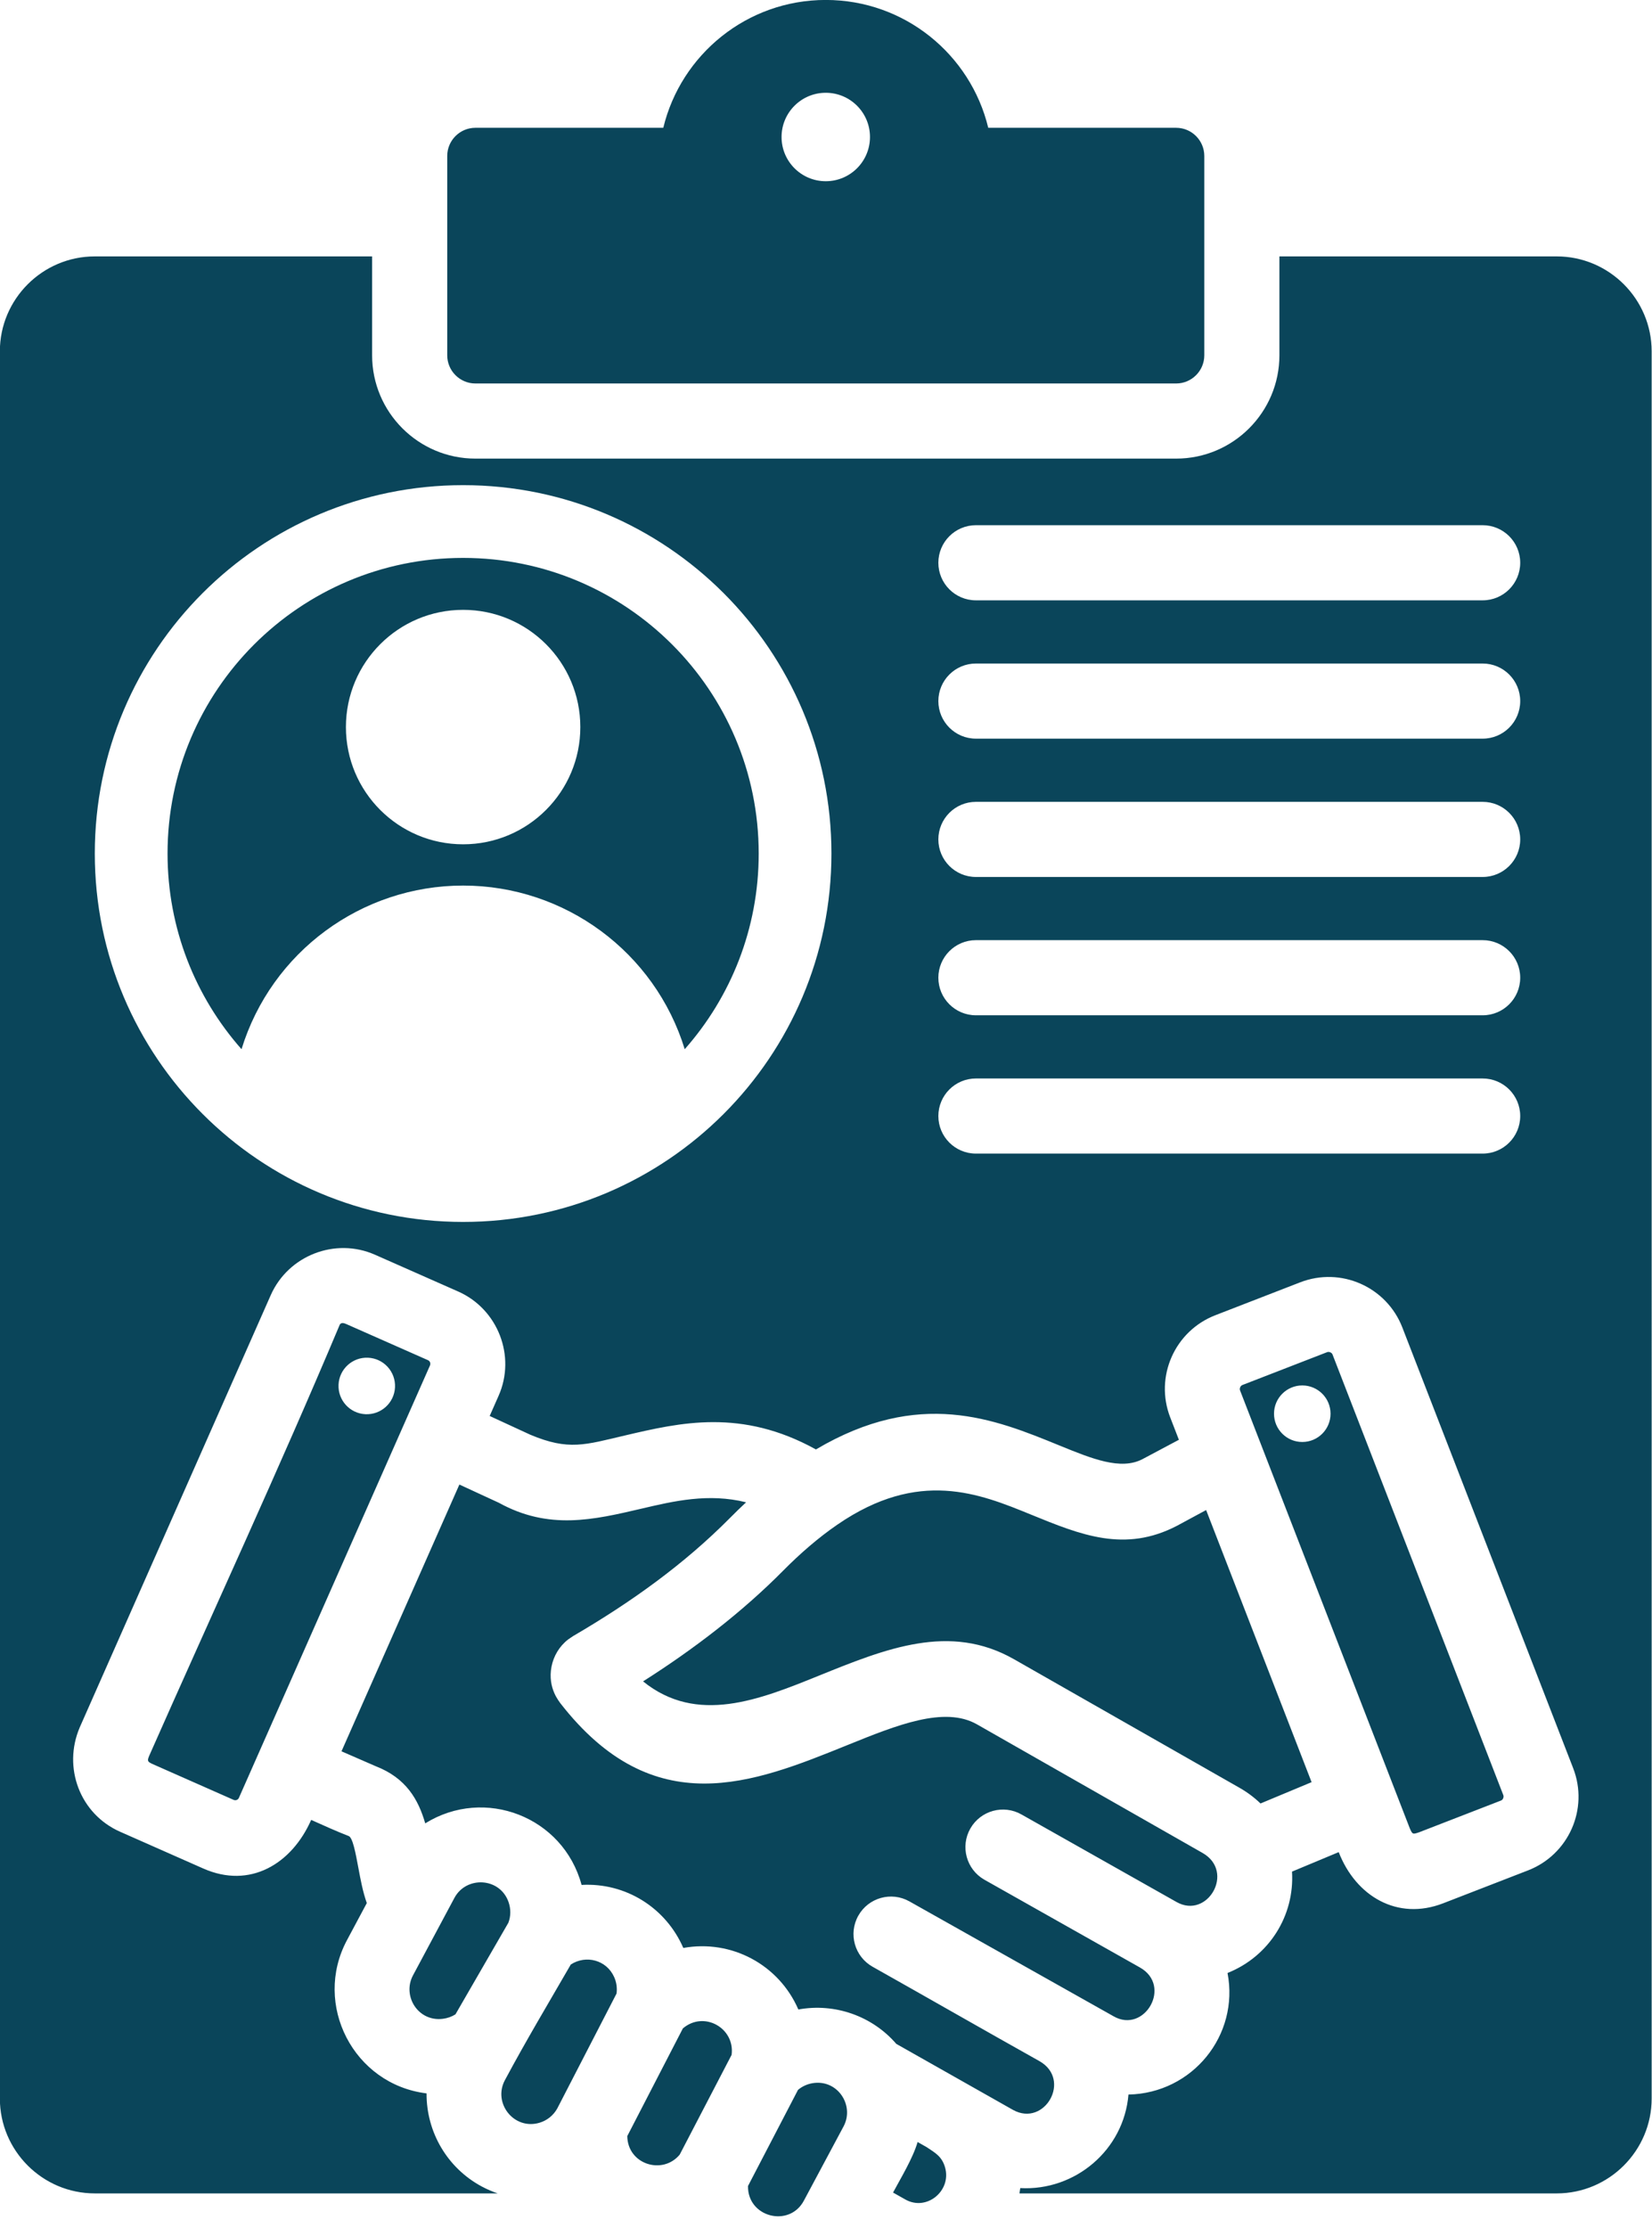
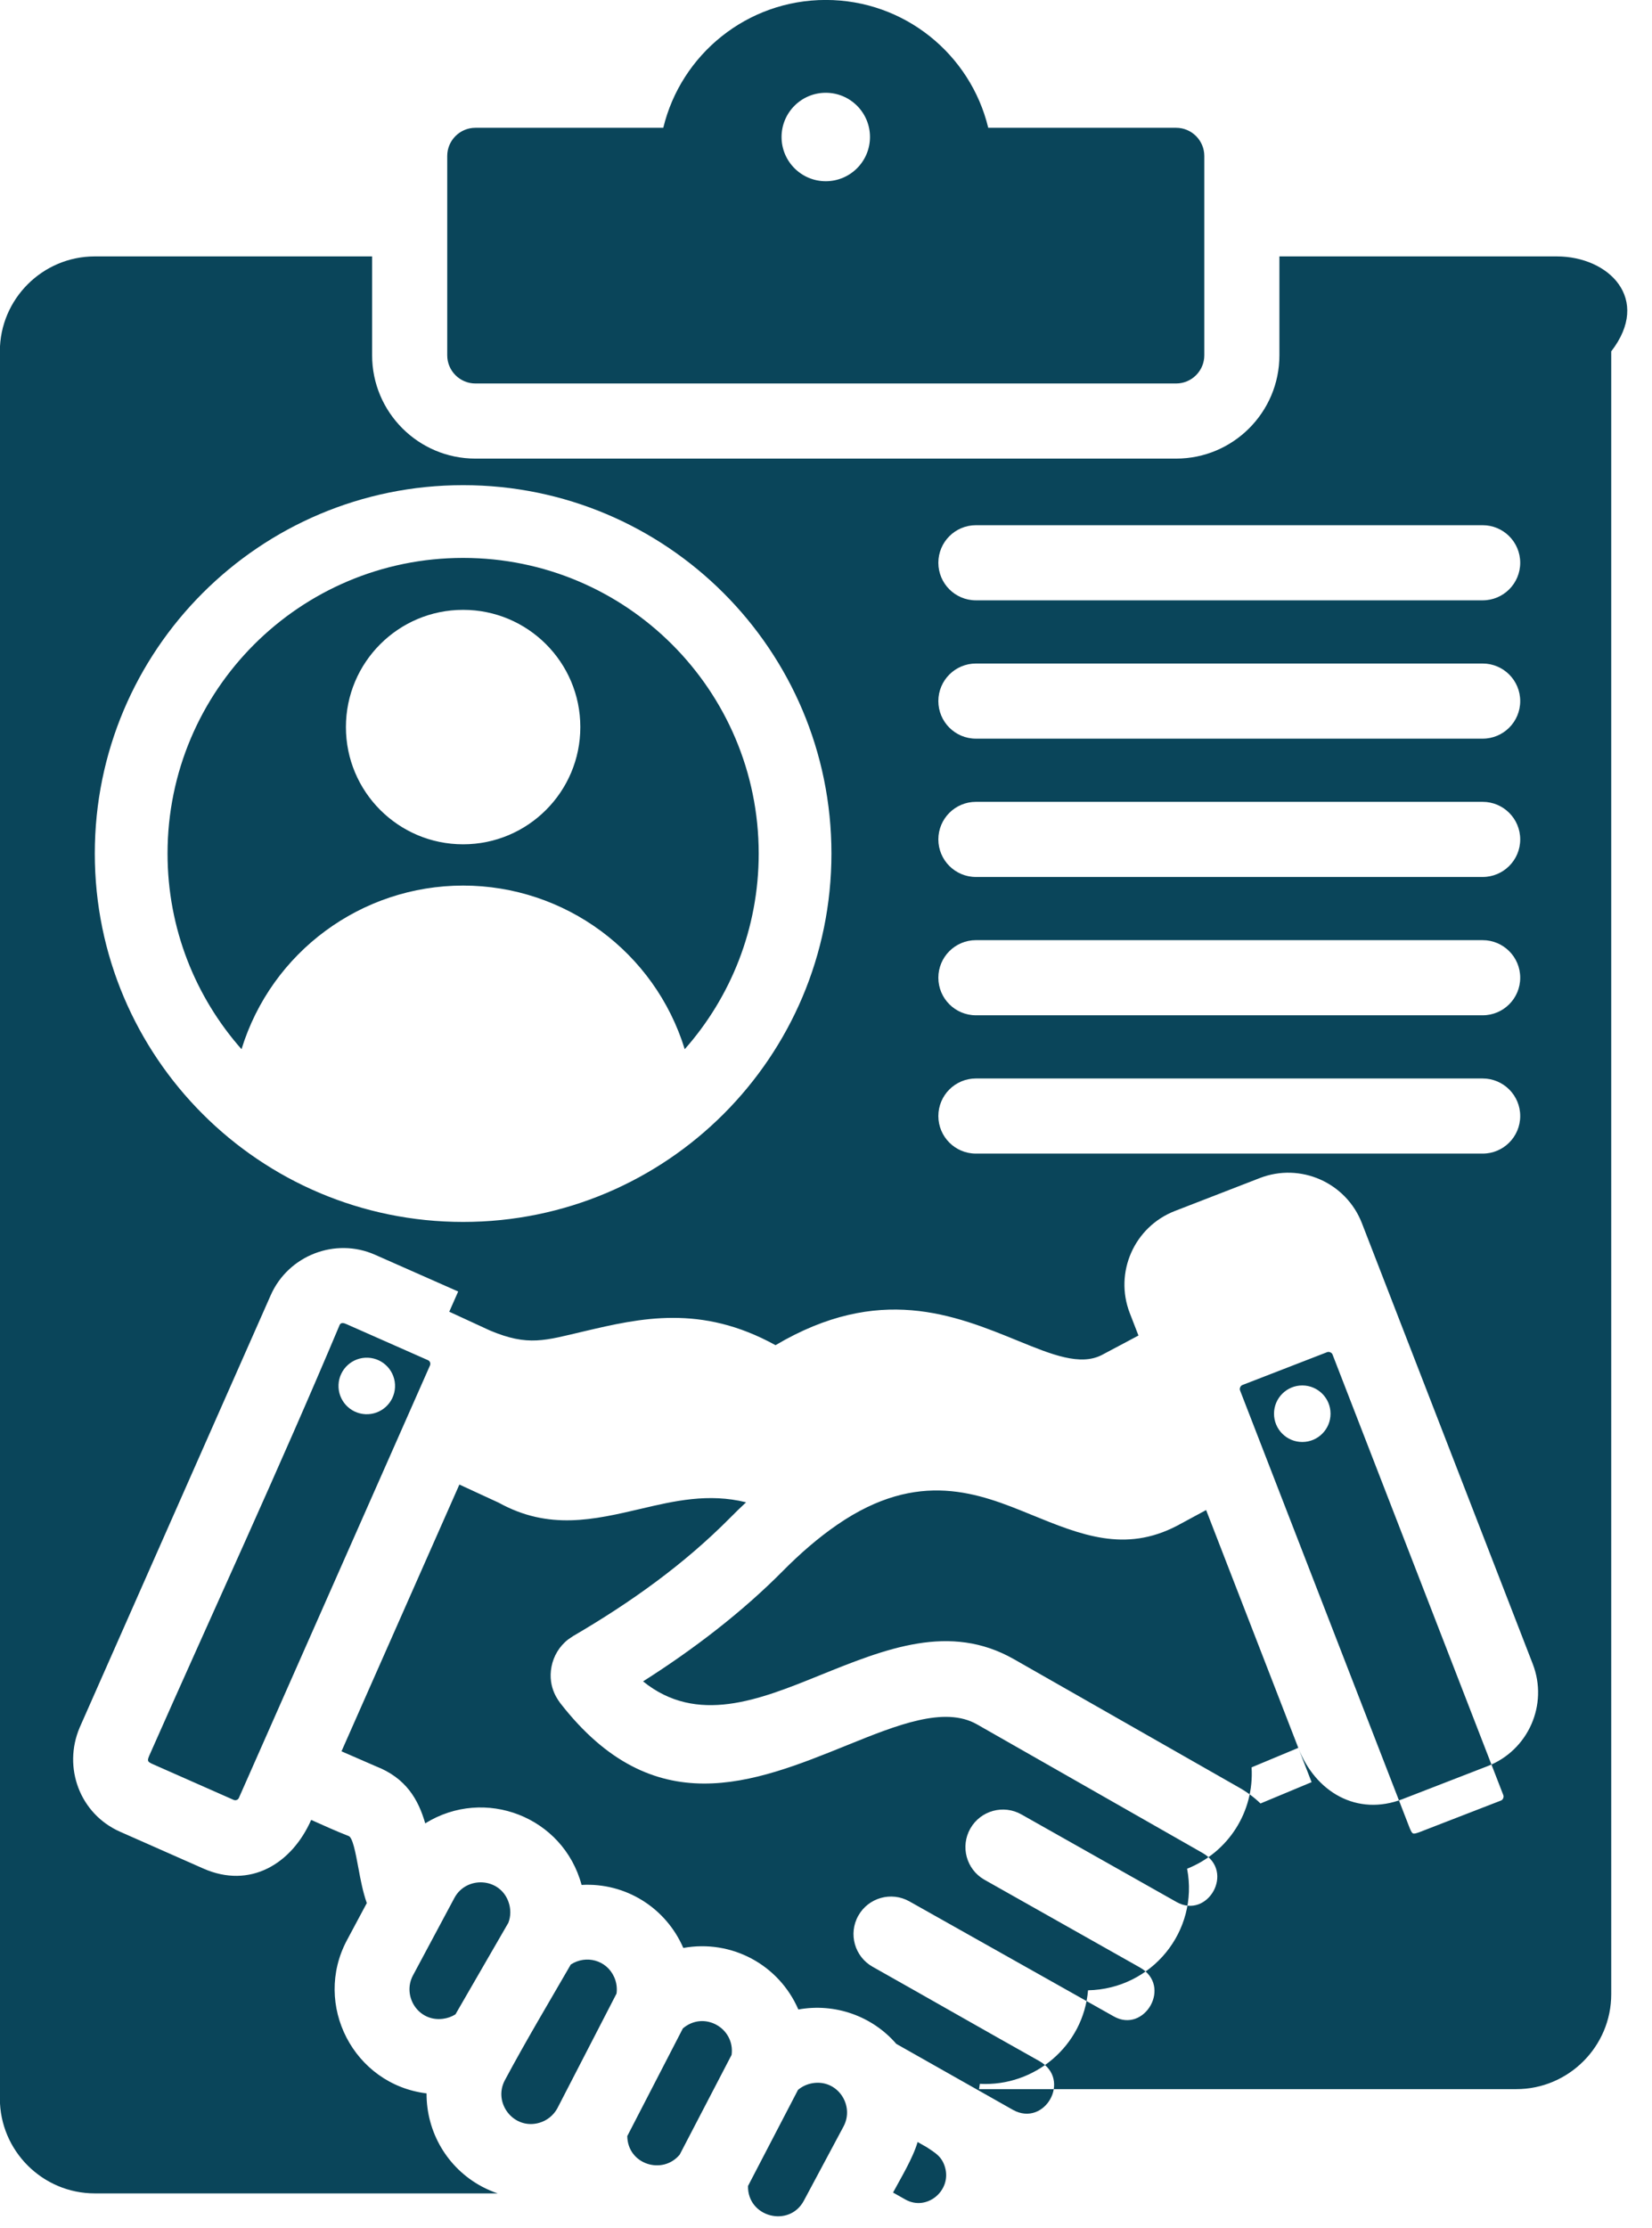
<svg xmlns="http://www.w3.org/2000/svg" fill="#0a455a" height="474.5" preserveAspectRatio="xMidYMid meet" version="1" viewBox="80.1 20.0 351.9 474.5" width="351.9" zoomAndPan="magnify">
  <g id="change1_1">
-     <path clip-rule="evenodd" d="M178.751,138.819c-34.775,0-62.962,28.188-62.962,62.963c0,15.979,5.952,30.567,15.759,41.669 c6.366-20.71,25.538-34.849,47.204-34.849c21.665,0,40.837,14.14,47.204,34.849c9.807-11.102,15.759-25.69,15.759-41.668 C241.714,167.007,213.526,138.819,178.751,138.819z M178.752,199.813c-13.788,0-24.966-11.178-24.966-24.966 c0-13.788,11.178-24.966,24.966-24.966s24.966,11.177,24.966,24.966C203.718,188.635,192.54,199.813,178.752,199.813z M176.894,424.205l-8.823,16.497c-2.325,4.347,1.055,9.907,6.35,9.25c0.971-0.12,1.896-0.445,2.698-0.952l11.272-19.509 c0.54-1.403,0.532-2.942,0.059-4.341C186.652,419.824,179.43,419.464,176.894,424.205L176.894,424.205z M400.332,402.323 l-36.388-93.862c-0.157-0.405-0.733-0.645-1.135-0.491l-18.072,7.006c-0.407,0.158-0.646,0.735-0.49,1.138l36.146,93.236 c0.578,1.324,0.618,1.346,1.993,0.878l17.457-6.767C400.249,403.303,400.487,402.727,400.332,402.323z M357.504,327.103 c-3.325,0-6.021-2.696-6.021-6.021s2.696-6.022,6.021-6.022c3.326,0,6.021,2.696,6.021,6.022S360.83,327.103,357.504,327.103z M296.091,373.367c-13.661-7.786-27.308-2.262-41.518,3.49c-12.694,5.139-26.001,10.522-37.491,1.231 c10.734-6.811,21.095-14.738,29.862-23.597c3.517-3.554,7.425-6.976,11.568-9.813c17.312-11.875,30.199-6.608,41.199-2.112 c10.615,4.339,19.984,8.168,31.102,2.385l6.209-3.352l22.466,57.952l-10.881,4.54c-1.306-1.261-2.797-2.385-4.46-3.333 L296.091,373.367L296.091,373.367z M202.186,368.435l-1.063,0.721c-1.903,1.48-3.113,3.565-3.546,5.804 c-0.896,4.64,1.781,7.53,1.854,7.741c19.935,25.65,41.095,17.084,61.142,8.969c10.562-4.275,20.705-8.382,27.643-4.427 l48.057,27.391c6.959,3.967,1.062,14.182-5.549,10.443l-33.013-18.635c-3.831-2.192-8.715-0.863-10.906,2.969 c-2.192,3.831-0.863,8.714,2.969,10.906l33.138,18.697c6.961,3.918,0.981,14.155-5.581,10.412l-43.529-24.493 c-3.849-2.157-8.718-0.786-10.875,3.062c-2.157,3.849-0.786,8.718,3.062,10.875c11.843,6.664,23.657,13.444,35.503,20.079 c6.966,3.911,1.159,14.122-5.588,10.412l-24.883-14.075c-5.126-5.936-13.072-8.738-20.862-7.322 c-4.145-9.564-14.256-14.963-24.504-13.105c-3.728-8.582-12.3-13.949-21.67-13.423c-3.905-14.531-20.652-20.983-33.306-13.111 c-1.473-5.107-4.091-9.666-10.547-12.172l-7.288-3.173l25.11-56.812l8.382,3.867c10.665,5.889,20.157,3.667,30.468,1.251 c6.856-1.606,14.211-3.328,22.224-1.339c-1.156,1.076-2.288,2.177-3.395,3.295C225.876,353.1,214.566,361.209,202.186,368.435 L202.186,368.435z M171.262,309.679l-17.335-7.662c-0.321-0.132-1.111-0.538-1.465,0.13c-12.879,30.629-27.13,61.355-40.589,91.807 c-0.438,1.068-0.348,1.232,0.66,1.711l17.315,7.653c0.448,0.198,0.948,0.015,1.142-0.423l40.696-92.076 C171.883,310.373,171.7,309.873,171.262,309.679z M157.949,321.186c-3.322-0.154-5.89-2.972-5.736-6.294 c0.154-3.322,2.972-5.89,6.294-5.736c3.322,0.154,5.89,2.972,5.736,6.294C164.089,318.771,161.271,321.339,157.949,321.186z M270.333,486.953l2.615,1.476c4.564,2.58,9.894-1.88,8.463-6.836c-0.679-2.35-2.069-3.068-3.918-4.311l-1.926-1.09 C274.531,479.701,272.009,483.819,270.333,486.953L270.333,486.953z M250.086,465.087l-10.65,20.469 c-0.124,6.661,8.796,8.925,11.891,3.14l8.474-15.848c2.371-4.483-1.313-10.118-6.679-9.175 C252.006,463.87,250.952,464.354,250.086,465.087L250.086,465.087z M225.56,451.998l-11.842,22.932 c0.075,6.019,7.504,8.348,11.165,3.953l11.06-21.257C236.692,451.931,230.06,448.156,225.56,451.998L225.56,451.998z M201.686,438.388c3.209-2.093,7.627-0.999,9.259,2.712c0.476,1.082,0.652,2.288,0.486,3.473L198.8,469.056 c-0.839,1.505-2.197,2.548-3.725,3.015c-5.473,1.672-10.04-4.165-7.427-9.051C192.11,454.678,196.946,446.591,201.686,438.388 L201.686,438.388z M330.633,47.217H290.61C286.843,31.596,272.777,19.99,256,19.99c-16.777,0-30.842,11.606-34.61,27.227h-40.023 c-3.305,0-6,2.695-6,6v42.454c0,3.305,2.695,6,6,6h149.267c3.305,0,6-2.695,6-6V53.217 C336.633,49.912,333.938,47.217,330.633,47.217z M256,58.596c-5.201,0-9.417-4.217-9.417-9.418c0-5.202,4.216-9.418,9.417-9.418 c5.202,0,9.418,4.216,9.418,9.418C265.418,54.38,261.201,58.596,256,58.596z M411.707,74.607h-59.074v21.064 c0,12.135-9.865,22-22,22H181.366c-12.135,0-22-9.864-22-22V74.607h-59.074c-11.137,0-20.221,9.084-20.221,20.222v372.08 c0,11.137,9.084,20.222,20.221,20.222h85.813c-1.143-0.387-2.27-0.874-3.37-1.462c-7.327-3.919-11.82-11.574-11.77-19.836 c-15.558-1.909-24.281-18.933-16.957-32.628l4.226-7.901c-0.852-2.421-1.322-4.949-1.796-7.499 c-0.592-3.187-1.199-6.443-2.057-6.776c-2.687-1.043-5.358-2.262-7.995-3.44c-4.155,9.403-13.041,14.748-22.976,10.357 l-17.725-7.834c-8.554-3.781-12.251-13.648-8.611-22.204l40.696-92.076c3.735-8.451,13.73-12.347,22.19-8.616l17.738,7.84 c8.456,3.736,12.351,13.742,8.611,22.204l-1.901,4.303l8.679,4.004c8.151,3.421,11.649,2.136,20.09,0.159 c11.856-2.777,24.833-5.814,40.729,2.963c22.042-13.032,38.033-6.498,51.805-0.868c6.958,2.844,13.1,5.354,17.728,2.947l7.78-4.135 l-1.847-4.765c-3.359-8.666,0.953-18.404,9.615-21.763l18.069-7.005c8.667-3.359,18.404,0.952,21.763,9.615l36.388,93.862 c3.359,8.667-0.953,18.404-9.615,21.763l-18.082,7.01c-9.75,3.771-18.608-1.513-22.246-10.899l-9.948,4.15 c0.581,9.44-4.94,18.089-13.736,21.589c2.554,13.296-7.502,25.621-21.1,25.89c-0.987,11.822-11.367,20.561-23.05,19.921 c-0.047,0.378-0.104,0.755-0.171,1.131h114.448c11.137,0,20.221-9.084,20.221-20.222V94.828 C431.928,83.691,422.844,74.607,411.707,74.607z M178.751,280.239c-43.329,0-78.457-35.128-78.457-78.457 c0-43.329,35.127-78.457,78.457-78.457s78.458,35.128,78.458,78.457C257.209,245.111,222.081,280.239,178.751,280.239z M395.928,265.686H287.984c-4.418,0-8-3.582-8-8s3.582-8,8-8h107.943c4.418,0,8,3.582,8,8S400.346,265.686,395.928,265.686z M395.928,236.228H287.984c-4.418,0-8-3.582-8-8s3.582-8,8-8h107.943c4.418,0,8,3.582,8,8S400.346,236.228,395.928,236.228z M395.928,206.771H287.984c-4.418,0-8-3.582-8-8c0-4.418,3.582-8,8-8h107.943c4.418,0,8,3.582,8,8 C403.928,203.189,400.346,206.771,395.928,206.771z M395.928,177.313H287.984c-4.418,0-8-3.582-8-8s3.582-8,8-8h107.943 c4.418,0,8,3.582,8,8S400.346,177.313,395.928,177.313z M395.928,147.855H287.984c-4.418,0-8-3.582-8-8c0-4.418,3.582-8,8-8h107.943 c4.418,0,8,3.582,8,8C403.928,144.273,400.346,147.855,395.928,147.855z" fill-rule="evenodd" />
+     <path clip-rule="evenodd" d="M178.751,138.819c-34.775,0-62.962,28.188-62.962,62.963c0,15.979,5.952,30.567,15.759,41.669 c6.366-20.71,25.538-34.849,47.204-34.849c21.665,0,40.837,14.14,47.204,34.849c9.807-11.102,15.759-25.69,15.759-41.668 C241.714,167.007,213.526,138.819,178.751,138.819z M178.752,199.813c-13.788,0-24.966-11.178-24.966-24.966 c0-13.788,11.178-24.966,24.966-24.966s24.966,11.177,24.966,24.966C203.718,188.635,192.54,199.813,178.752,199.813z M176.894,424.205l-8.823,16.497c-2.325,4.347,1.055,9.907,6.35,9.25c0.971-0.12,1.896-0.445,2.698-0.952l11.272-19.509 c0.54-1.403,0.532-2.942,0.059-4.341C186.652,419.824,179.43,419.464,176.894,424.205L176.894,424.205z M400.332,402.323 l-36.388-93.862c-0.157-0.405-0.733-0.645-1.135-0.491l-18.072,7.006c-0.407,0.158-0.646,0.735-0.49,1.138l36.146,93.236 c0.578,1.324,0.618,1.346,1.993,0.878l17.457-6.767C400.249,403.303,400.487,402.727,400.332,402.323z M357.504,327.103 c-3.325,0-6.021-2.696-6.021-6.021s2.696-6.022,6.021-6.022c3.326,0,6.021,2.696,6.021,6.022S360.83,327.103,357.504,327.103z M296.091,373.367c-13.661-7.786-27.308-2.262-41.518,3.49c-12.694,5.139-26.001,10.522-37.491,1.231 c10.734-6.811,21.095-14.738,29.862-23.597c3.517-3.554,7.425-6.976,11.568-9.813c17.312-11.875,30.199-6.608,41.199-2.112 c10.615,4.339,19.984,8.168,31.102,2.385l6.209-3.352l22.466,57.952l-10.881,4.54c-1.306-1.261-2.797-2.385-4.46-3.333 L296.091,373.367L296.091,373.367z M202.186,368.435l-1.063,0.721c-1.903,1.48-3.113,3.565-3.546,5.804 c-0.896,4.64,1.781,7.53,1.854,7.741c19.935,25.65,41.095,17.084,61.142,8.969c10.562-4.275,20.705-8.382,27.643-4.427 l48.057,27.391c6.959,3.967,1.062,14.182-5.549,10.443l-33.013-18.635c-3.831-2.192-8.715-0.863-10.906,2.969 c-2.192,3.831-0.863,8.714,2.969,10.906l33.138,18.697c6.961,3.918,0.981,14.155-5.581,10.412l-43.529-24.493 c-3.849-2.157-8.718-0.786-10.875,3.062c-2.157,3.849-0.786,8.718,3.062,10.875c11.843,6.664,23.657,13.444,35.503,20.079 c6.966,3.911,1.159,14.122-5.588,10.412l-24.883-14.075c-5.126-5.936-13.072-8.738-20.862-7.322 c-4.145-9.564-14.256-14.963-24.504-13.105c-3.728-8.582-12.3-13.949-21.67-13.423c-3.905-14.531-20.652-20.983-33.306-13.111 c-1.473-5.107-4.091-9.666-10.547-12.172l-7.288-3.173l25.11-56.812l8.382,3.867c10.665,5.889,20.157,3.667,30.468,1.251 c6.856-1.606,14.211-3.328,22.224-1.339c-1.156,1.076-2.288,2.177-3.395,3.295C225.876,353.1,214.566,361.209,202.186,368.435 L202.186,368.435z M171.262,309.679l-17.335-7.662c-0.321-0.132-1.111-0.538-1.465,0.13c-12.879,30.629-27.13,61.355-40.589,91.807 c-0.438,1.068-0.348,1.232,0.66,1.711l17.315,7.653c0.448,0.198,0.948,0.015,1.142-0.423l40.696-92.076 C171.883,310.373,171.7,309.873,171.262,309.679z M157.949,321.186c-3.322-0.154-5.89-2.972-5.736-6.294 c0.154-3.322,2.972-5.89,6.294-5.736c3.322,0.154,5.89,2.972,5.736,6.294C164.089,318.771,161.271,321.339,157.949,321.186z M270.333,486.953l2.615,1.476c4.564,2.58,9.894-1.88,8.463-6.836c-0.679-2.35-2.069-3.068-3.918-4.311l-1.926-1.09 C274.531,479.701,272.009,483.819,270.333,486.953L270.333,486.953z M250.086,465.087l-10.65,20.469 c-0.124,6.661,8.796,8.925,11.891,3.14l8.474-15.848c2.371-4.483-1.313-10.118-6.679-9.175 C252.006,463.87,250.952,464.354,250.086,465.087L250.086,465.087z M225.56,451.998l-11.842,22.932 c0.075,6.019,7.504,8.348,11.165,3.953l11.06-21.257C236.692,451.931,230.06,448.156,225.56,451.998L225.56,451.998z M201.686,438.388c3.209-2.093,7.627-0.999,9.259,2.712c0.476,1.082,0.652,2.288,0.486,3.473L198.8,469.056 c-0.839,1.505-2.197,2.548-3.725,3.015c-5.473,1.672-10.04-4.165-7.427-9.051C192.11,454.678,196.946,446.591,201.686,438.388 L201.686,438.388z M330.633,47.217H290.61C286.843,31.596,272.777,19.99,256,19.99c-16.777,0-30.842,11.606-34.61,27.227h-40.023 c-3.305,0-6,2.695-6,6v42.454c0,3.305,2.695,6,6,6h149.267c3.305,0,6-2.695,6-6V53.217 C336.633,49.912,333.938,47.217,330.633,47.217z M256,58.596c-5.201,0-9.417-4.217-9.417-9.418c0-5.202,4.216-9.418,9.417-9.418 c5.202,0,9.418,4.216,9.418,9.418C265.418,54.38,261.201,58.596,256,58.596z M411.707,74.607h-59.074v21.064 c0,12.135-9.865,22-22,22H181.366c-12.135,0-22-9.864-22-22V74.607h-59.074c-11.137,0-20.221,9.084-20.221,20.222v372.08 c0,11.137,9.084,20.222,20.221,20.222h85.813c-1.143-0.387-2.27-0.874-3.37-1.462c-7.327-3.919-11.82-11.574-11.77-19.836 c-15.558-1.909-24.281-18.933-16.957-32.628l4.226-7.901c-0.852-2.421-1.322-4.949-1.796-7.499 c-0.592-3.187-1.199-6.443-2.057-6.776c-2.687-1.043-5.358-2.262-7.995-3.44c-4.155,9.403-13.041,14.748-22.976,10.357 l-17.725-7.834c-8.554-3.781-12.251-13.648-8.611-22.204l40.696-92.076c3.735-8.451,13.73-12.347,22.19-8.616l17.738,7.84 l-1.901,4.303l8.679,4.004c8.151,3.421,11.649,2.136,20.09,0.159 c11.856-2.777,24.833-5.814,40.729,2.963c22.042-13.032,38.033-6.498,51.805-0.868c6.958,2.844,13.1,5.354,17.728,2.947l7.78-4.135 l-1.847-4.765c-3.359-8.666,0.953-18.404,9.615-21.763l18.069-7.005c8.667-3.359,18.404,0.952,21.763,9.615l36.388,93.862 c3.359,8.667-0.953,18.404-9.615,21.763l-18.082,7.01c-9.75,3.771-18.608-1.513-22.246-10.899l-9.948,4.15 c0.581,9.44-4.94,18.089-13.736,21.589c2.554,13.296-7.502,25.621-21.1,25.89c-0.987,11.822-11.367,20.561-23.05,19.921 c-0.047,0.378-0.104,0.755-0.171,1.131h114.448c11.137,0,20.221-9.084,20.221-20.222V94.828 C431.928,83.691,422.844,74.607,411.707,74.607z M178.751,280.239c-43.329,0-78.457-35.128-78.457-78.457 c0-43.329,35.127-78.457,78.457-78.457s78.458,35.128,78.458,78.457C257.209,245.111,222.081,280.239,178.751,280.239z M395.928,265.686H287.984c-4.418,0-8-3.582-8-8s3.582-8,8-8h107.943c4.418,0,8,3.582,8,8S400.346,265.686,395.928,265.686z M395.928,236.228H287.984c-4.418,0-8-3.582-8-8s3.582-8,8-8h107.943c4.418,0,8,3.582,8,8S400.346,236.228,395.928,236.228z M395.928,206.771H287.984c-4.418,0-8-3.582-8-8c0-4.418,3.582-8,8-8h107.943c4.418,0,8,3.582,8,8 C403.928,203.189,400.346,206.771,395.928,206.771z M395.928,177.313H287.984c-4.418,0-8-3.582-8-8s3.582-8,8-8h107.943 c4.418,0,8,3.582,8,8S400.346,177.313,395.928,177.313z M395.928,147.855H287.984c-4.418,0-8-3.582-8-8c0-4.418,3.582-8,8-8h107.943 c4.418,0,8,3.582,8,8C403.928,144.273,400.346,147.855,395.928,147.855z" fill-rule="evenodd" />
  </g>
</svg>